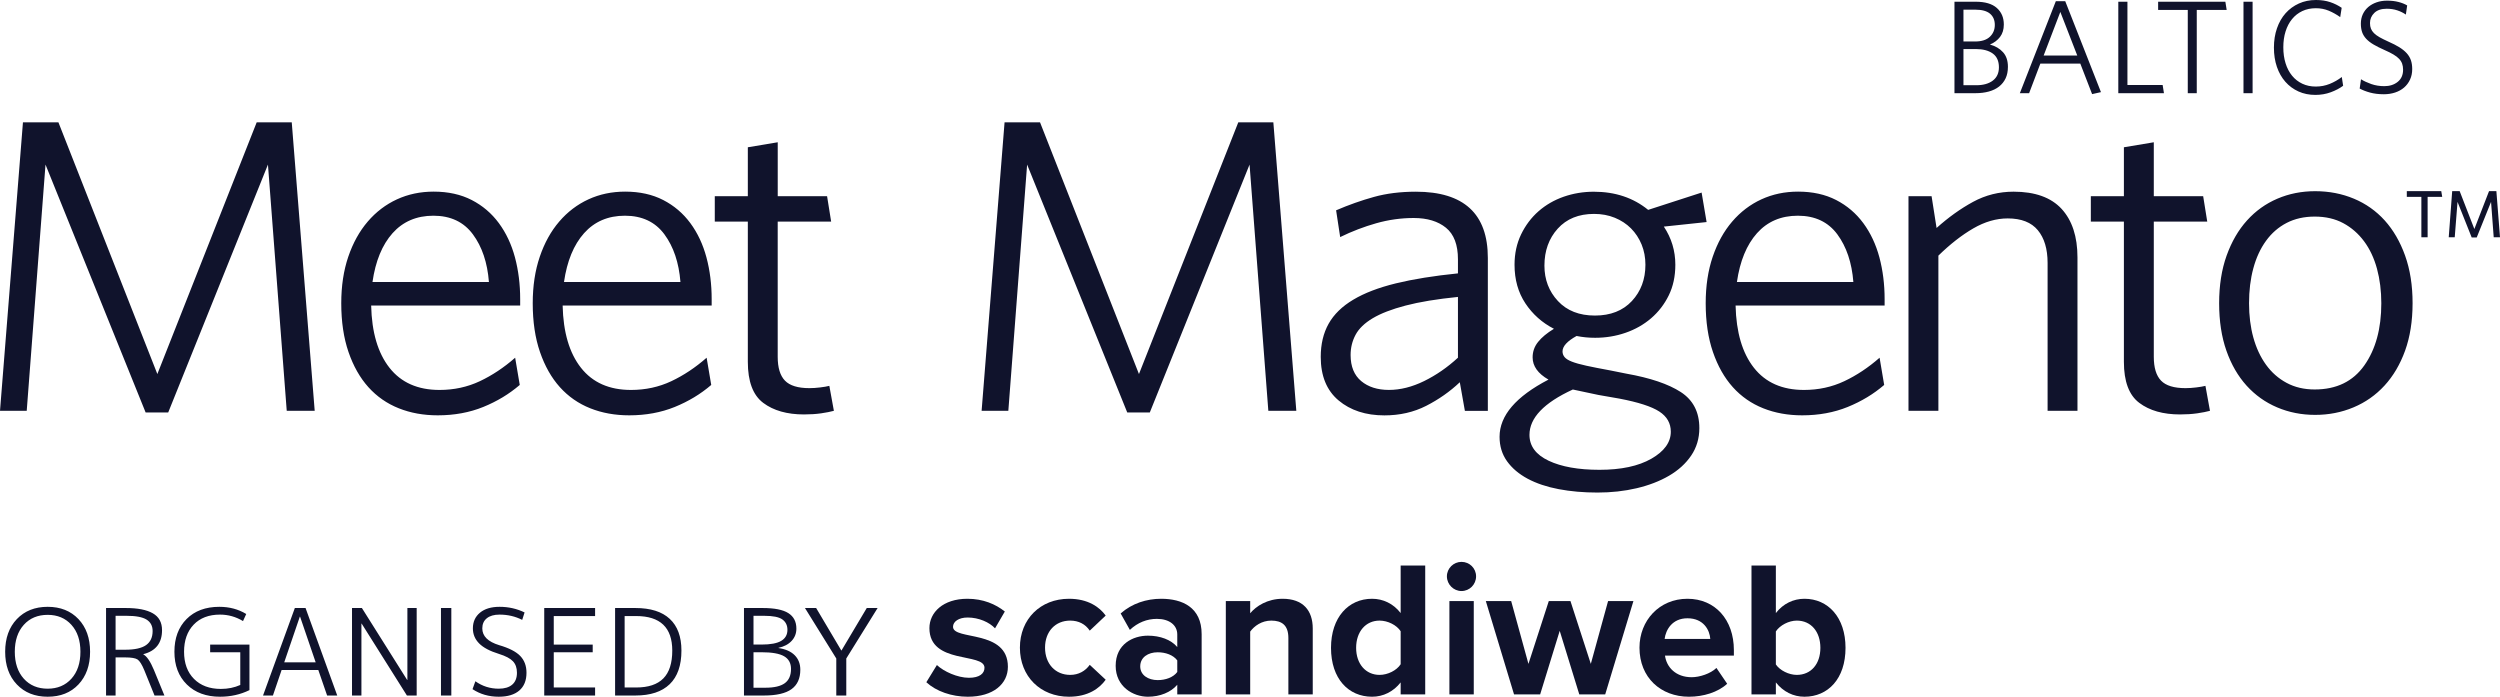
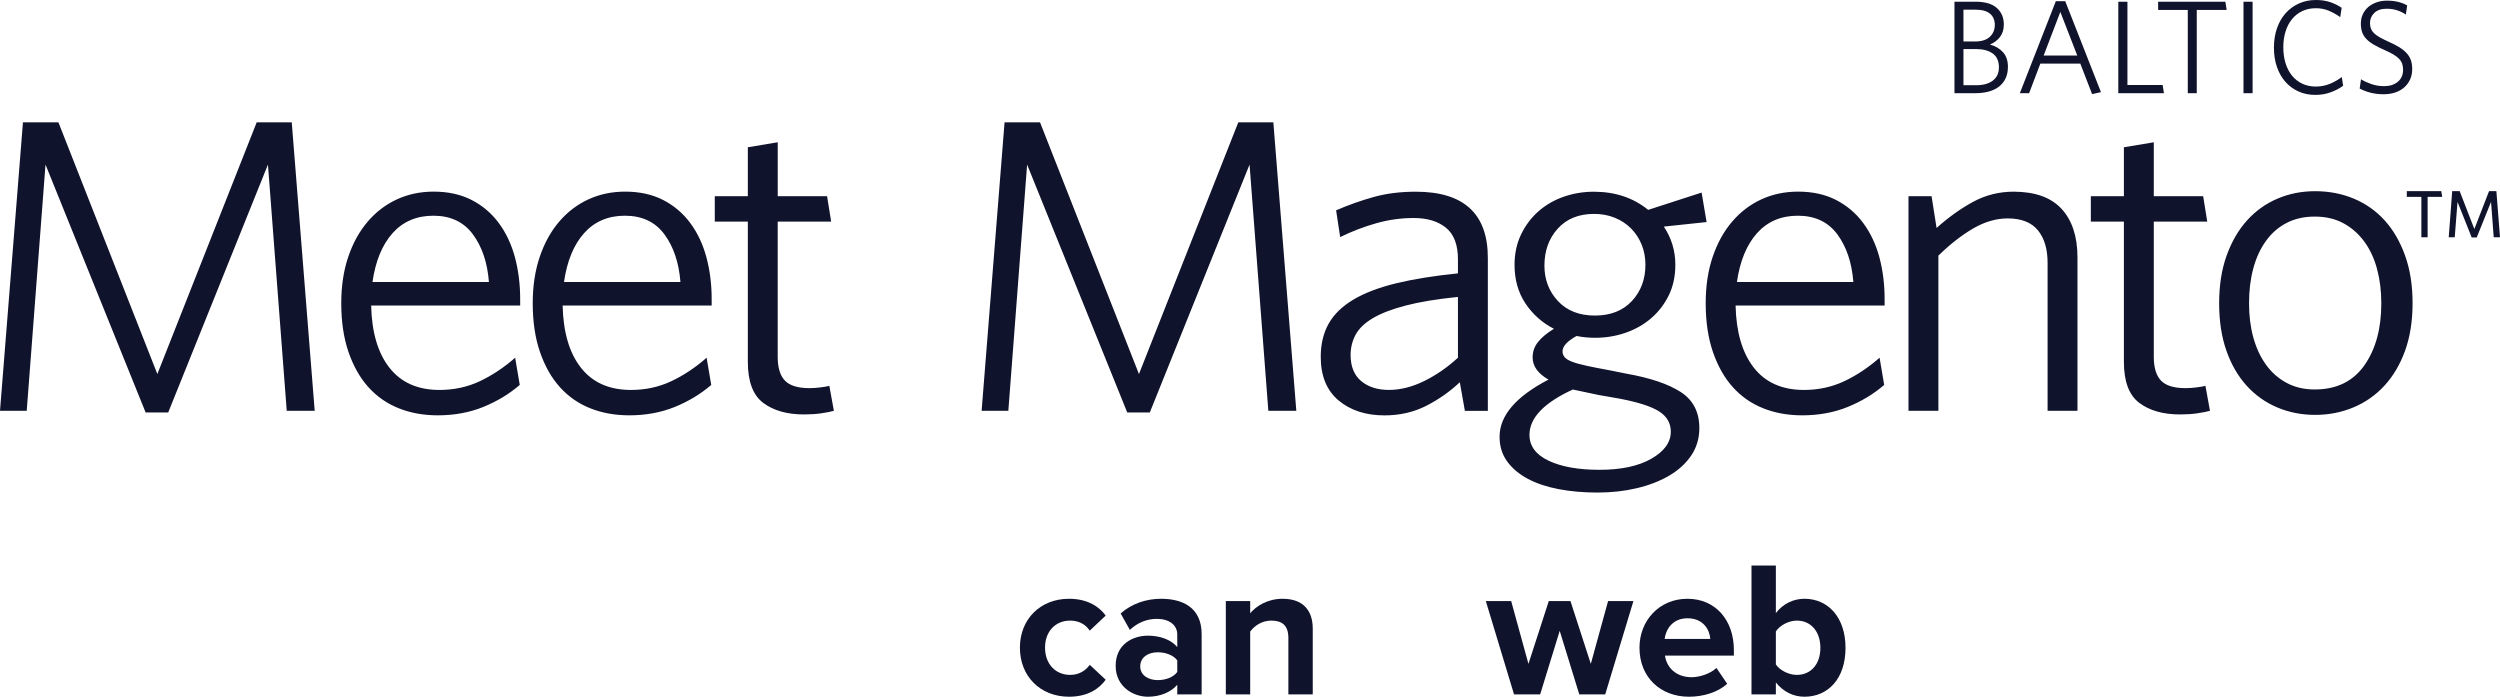
<svg xmlns="http://www.w3.org/2000/svg" width="183" height="51" viewBox="0 0 183 51" fill="none">
  <g clip-path="url(#clip0_95_990)">
    <path fill-rule="evenodd" clip-rule="evenodd" d="M19.614 12.047L20.989 30.072H23.036L21.356 8.957H18.789L11.518 27.38L4.277 8.957H1.68L0 30.072H1.956L3.331 12.047L10.661 30.194H12.312L19.614 12.047ZM38.077 22.366H27.169C27.213 24.325 27.66 25.844 28.512 26.924C29.363 28.005 30.583 28.544 32.174 28.544C33.234 28.544 34.218 28.331 35.123 27.904C36.028 27.477 36.891 26.904 37.709 26.185L38.046 28.178C37.271 28.843 36.382 29.38 35.376 29.789C34.37 30.197 33.26 30.402 32.044 30.402C31.004 30.402 30.054 30.231 29.192 29.887C28.329 29.544 27.588 29.029 26.969 28.343C26.351 27.656 25.864 26.797 25.511 25.769C25.157 24.739 24.98 23.549 24.98 22.198C24.98 20.936 25.151 19.802 25.494 18.793C25.837 17.785 26.312 16.927 26.919 16.219C27.526 15.51 28.24 14.969 29.057 14.592C29.875 14.215 30.771 14.027 31.744 14.027C32.805 14.027 33.733 14.232 34.529 14.641C35.324 15.051 35.987 15.615 36.518 16.335C37.049 17.055 37.44 17.891 37.696 18.843C37.949 19.794 38.077 20.813 38.077 21.899V22.366ZM34.615 17.152C33.943 16.245 32.98 15.79 31.726 15.79C30.493 15.79 29.496 16.218 28.736 17.068C27.976 17.921 27.486 19.111 27.266 20.64H35.789C35.679 19.224 35.288 18.061 34.615 17.152ZM41.185 22.366H52.094V21.899C52.094 20.813 51.966 19.794 51.712 18.843C51.457 17.891 51.066 17.055 50.535 16.335C50.004 15.615 49.341 15.051 48.545 14.641C47.75 14.232 46.822 14.027 45.761 14.027C44.788 14.027 43.892 14.215 43.074 14.592C42.257 14.969 41.543 15.51 40.936 16.219C40.328 16.927 39.853 17.785 39.511 18.793C39.168 19.802 38.996 20.936 38.996 22.198C38.996 23.549 39.173 24.739 39.527 25.769C39.881 26.797 40.367 27.656 40.986 28.343C41.605 29.029 42.346 29.544 43.208 29.887C44.071 30.231 45.021 30.402 46.06 30.402C47.277 30.402 48.387 30.197 49.393 29.789C50.399 29.38 51.288 28.843 52.062 28.178L51.725 26.185C50.907 26.904 50.045 27.477 49.14 27.904C48.234 28.331 47.251 28.544 46.191 28.544C44.6 28.544 43.38 28.005 42.529 26.924C41.677 25.844 41.23 24.325 41.185 22.366ZM45.745 15.79C46.999 15.79 47.962 16.245 48.634 17.152C49.305 18.061 49.696 19.224 49.808 20.64H41.285C41.505 19.111 41.995 17.921 42.755 17.068C43.515 16.218 44.512 15.79 45.745 15.79ZM58.853 30.337C59.317 30.337 59.736 30.309 60.112 30.255C60.488 30.199 60.798 30.139 61.04 30.072L60.708 28.245C60.531 28.29 60.304 28.328 60.028 28.361C59.752 28.395 59.492 28.412 59.249 28.412C58.409 28.412 57.813 28.229 57.459 27.863C57.105 27.497 56.928 26.915 56.928 26.118V16.221H60.84L60.542 14.361H56.93V10.414L54.741 10.78V14.361H52.322V16.221H54.741V26.484C54.741 27.924 55.116 28.925 55.868 29.49C56.619 30.055 57.614 30.337 58.853 30.337ZM92.842 30.072L91.467 12.047L84.165 30.194H82.515L75.185 12.047L73.81 30.072H71.854L73.534 8.957H76.131L83.372 27.38L90.642 8.957H93.209L94.89 30.072H92.842ZM107.229 30.072L106.858 27.98C106.132 28.667 105.31 29.242 104.396 29.708C103.481 30.173 102.462 30.406 101.339 30.406C99.974 30.406 98.853 30.041 97.983 29.311C97.113 28.579 96.678 27.518 96.678 26.122C96.678 25.193 96.871 24.385 97.255 23.698C97.641 23.011 98.241 22.425 99.057 21.939C99.872 21.451 100.912 21.052 102.179 20.742C103.446 20.433 104.96 20.19 106.722 20.011V18.981C106.722 17.917 106.43 17.148 105.847 16.673C105.263 16.197 104.476 15.958 103.485 15.958C102.559 15.958 101.646 16.085 100.742 16.341C99.839 16.596 98.96 16.934 98.101 17.354L97.803 15.395C98.731 14.995 99.655 14.669 100.572 14.415C101.487 14.161 102.51 14.032 103.638 14.032C107.153 14.032 108.91 15.648 108.91 18.882V30.076H107.229V30.072ZM102.893 22.366C103.904 22.101 105.182 21.89 106.722 21.735V26.183C105.95 26.893 105.125 27.463 104.245 27.895C103.365 28.326 102.505 28.542 101.67 28.542C100.833 28.542 100.155 28.326 99.639 27.895C99.123 27.463 98.864 26.827 98.864 25.986C98.864 25.454 98.985 24.961 99.227 24.508C99.469 24.054 99.889 23.65 100.483 23.295C101.077 22.942 101.88 22.631 102.893 22.366ZM124.558 14.096L124.923 16.255L121.793 16.587C122.353 17.428 122.635 18.36 122.635 19.377C122.635 20.218 122.475 20.966 122.154 21.619C121.834 22.273 121.402 22.832 120.862 23.297C120.319 23.762 119.696 24.116 118.988 24.36C118.28 24.605 117.54 24.726 116.765 24.726C116.521 24.726 116.29 24.715 116.069 24.693C115.847 24.67 115.625 24.639 115.405 24.594C114.72 24.971 114.377 25.348 114.377 25.723C114.377 25.878 114.427 26.016 114.526 26.139C114.627 26.26 114.801 26.372 115.057 26.471C115.31 26.57 115.664 26.671 116.119 26.77C116.572 26.868 117.164 26.986 117.892 27.119L119.053 27.352C120.798 27.661 122.125 28.111 123.032 28.697C123.938 29.285 124.392 30.164 124.392 31.337C124.392 32.089 124.192 32.759 123.795 33.347C123.397 33.933 122.857 34.425 122.171 34.825C121.486 35.224 120.696 35.528 119.8 35.739C118.903 35.95 117.948 36.055 116.931 36.055C115.914 36.055 114.97 35.972 114.096 35.806C113.222 35.64 112.466 35.385 111.825 35.043C111.184 34.7 110.682 34.274 110.316 33.765C109.951 33.256 109.768 32.657 109.768 31.972C109.768 30.421 110.963 29.027 113.349 27.787C112.576 27.344 112.188 26.801 112.188 26.159C112.188 25.739 112.32 25.363 112.587 25.03C112.851 24.698 113.239 24.377 113.748 24.068C112.885 23.625 112.188 23.004 111.659 22.207C111.13 21.41 110.864 20.47 110.864 19.384C110.864 18.565 111.024 17.822 111.344 17.158C111.665 16.494 112.092 15.928 112.62 15.464C113.151 14.999 113.764 14.645 114.461 14.4C115.158 14.158 115.891 14.034 116.667 14.034C118.235 14.034 119.561 14.478 120.645 15.363L124.558 14.096ZM111.957 31.832C111.957 32.651 112.424 33.282 113.361 33.726C114.298 34.168 115.538 34.39 117.08 34.39C118.667 34.39 119.934 34.12 120.882 33.577C121.828 33.034 122.303 32.375 122.303 31.601C122.303 30.981 122.022 30.488 121.459 30.123C120.897 29.757 119.922 29.442 118.534 29.177L117.015 28.912C116.618 28.824 116.275 28.751 115.99 28.695C115.703 28.641 115.416 28.579 115.132 28.512C113.013 29.486 111.957 30.593 111.957 31.832ZM119.39 16.719C119.72 17.052 119.979 17.445 120.166 17.899C120.352 18.354 120.445 18.847 120.445 19.378C120.445 20.442 120.113 21.326 119.454 22.036C118.792 22.745 117.891 23.099 116.747 23.099C115.604 23.099 114.7 22.745 114.041 22.036C113.381 21.328 113.052 20.464 113.052 19.446C113.052 18.36 113.376 17.458 114.025 16.738C114.676 16.018 115.56 15.658 116.684 15.658C117.234 15.658 117.74 15.751 118.202 15.939C118.664 16.128 119.059 16.387 119.39 16.719ZM137.954 22.366H127.045C127.09 24.325 127.537 25.844 128.388 26.924C129.24 28.005 130.46 28.544 132.051 28.544C133.111 28.544 134.095 28.331 135 27.904C135.905 27.477 136.768 26.904 137.586 26.185L137.922 28.178C137.148 28.843 136.259 29.38 135.253 29.789C134.248 30.197 133.137 30.402 131.921 30.402C130.881 30.402 129.931 30.231 129.069 29.887C128.206 29.544 127.464 29.029 126.846 28.343C126.228 27.656 125.741 26.797 125.388 25.769C125.034 24.739 124.857 23.549 124.857 22.198C124.857 20.936 125.028 19.802 125.371 18.793C125.714 17.785 126.188 16.927 126.796 16.219C127.403 15.51 128.116 14.969 128.934 14.592C129.752 14.215 130.648 14.027 131.621 14.027C132.682 14.027 133.61 14.232 134.405 14.641C135.201 15.051 135.864 15.615 136.395 16.335C136.926 17.055 137.317 17.891 137.573 18.843C137.826 19.794 137.954 20.813 137.954 21.899V22.366ZM134.492 17.152C133.82 16.245 132.856 15.79 131.603 15.79C130.37 15.79 129.373 16.218 128.613 17.068C127.853 17.921 127.363 19.111 127.143 20.64H135.666C135.554 19.224 135.163 18.061 134.492 17.152ZM149.884 30.072V19.244C149.884 18.225 149.645 17.428 149.17 16.852C148.695 16.277 147.959 15.988 146.965 15.988C146.124 15.988 145.284 16.232 144.443 16.72C143.604 17.206 142.752 17.871 141.89 18.712V30.072H139.701V14.363H141.392L141.757 16.688C142.62 15.913 143.509 15.277 144.427 14.777C145.344 14.279 146.333 14.031 147.394 14.031C148.963 14.031 150.134 14.452 150.91 15.292C151.682 16.134 152.071 17.318 152.071 18.847V30.072H149.884ZM159.58 30.337C160.044 30.337 160.463 30.309 160.84 30.255C161.216 30.199 161.525 30.139 161.77 30.072L161.438 28.245C161.261 28.29 161.033 28.328 160.757 28.361C160.482 28.395 160.221 28.412 159.979 28.412C159.139 28.412 158.543 28.229 158.189 27.863C157.835 27.497 157.658 26.915 157.658 26.118V16.221H161.57L161.272 14.361H157.658V10.414L155.469 10.78V14.361H153.049V16.221H155.469V26.484C155.469 27.924 155.843 28.925 156.596 29.49C157.346 30.055 158.342 30.337 159.58 30.337ZM174.544 28.227C175.185 27.529 175.688 26.676 176.053 25.669C176.416 24.661 176.599 23.506 176.601 22.198C176.601 20.892 176.418 19.729 176.053 18.71C175.688 17.693 175.191 16.835 174.561 16.137C173.931 15.441 173.18 14.909 172.307 14.544C171.433 14.178 170.488 13.995 169.471 13.995C168.477 13.995 167.554 14.178 166.703 14.544C165.852 14.908 165.11 15.439 164.481 16.137C163.851 16.833 163.354 17.692 162.988 18.71C162.623 19.729 162.441 20.892 162.441 22.198C162.441 23.504 162.618 24.661 162.972 25.669C163.326 26.678 163.818 27.529 164.448 28.227C165.079 28.923 165.824 29.455 166.687 29.82C167.549 30.186 168.477 30.369 169.471 30.369C170.466 30.369 171.399 30.186 172.273 29.82C173.145 29.456 173.903 28.925 174.544 28.227ZM173.051 17.663C173.471 18.229 173.785 18.899 173.996 19.673C174.206 20.449 174.311 21.291 174.312 22.198C174.312 24.058 173.897 25.575 173.068 26.749C172.239 27.922 171.028 28.509 169.438 28.509C168.662 28.509 167.977 28.348 167.381 28.027C166.783 27.706 166.28 27.264 165.872 26.698C165.464 26.133 165.155 25.469 164.944 24.706C164.733 23.941 164.63 23.107 164.63 22.198C164.63 21.267 164.733 20.416 164.944 19.64C165.153 18.865 165.462 18.195 165.872 17.63C166.28 17.066 166.783 16.628 167.381 16.318C167.978 16.008 168.665 15.854 169.438 15.854C170.233 15.854 170.928 16.014 171.526 16.335C172.124 16.656 172.63 17.098 173.051 17.663ZM177.702 14.413V17.37H177.244V14.413H176.178V13.992H178.7L178.77 14.413H177.702ZM182.54 17.37L182.345 14.777L181.297 17.381H180.927L179.891 14.777L179.686 17.37H179.247L179.5 13.993H180.048L181.123 16.764L182.197 13.993H182.735L183 17.37H182.54Z" fill="#10132C" />
    <path fill-rule="evenodd" clip-rule="evenodd" d="M171.517 6.278C171.265 6.465 170.964 6.624 170.612 6.753C170.26 6.883 169.883 6.947 169.483 6.947C169.031 6.947 168.619 6.863 168.248 6.695C167.876 6.527 167.557 6.291 167.289 5.987C167.021 5.683 166.814 5.319 166.669 4.895C166.524 4.471 166.451 4.001 166.451 3.483C166.451 2.972 166.525 2.502 166.674 2.072C166.823 1.641 167.033 1.274 167.304 0.97C167.575 0.666 167.899 0.429 168.277 0.257C168.655 0.086 169.073 0 169.532 0C169.912 0 170.258 0.052 170.568 0.155C170.878 0.259 171.159 0.398 171.411 0.572L171.304 1.252C171.039 1.064 170.762 0.909 170.471 0.786C170.18 0.663 169.864 0.602 169.522 0.602C169.153 0.602 168.823 0.671 168.528 0.81C168.235 0.949 167.984 1.145 167.778 1.397C167.572 1.65 167.413 1.95 167.304 2.3C167.193 2.649 167.139 3.037 167.139 3.464C167.139 3.891 167.193 4.281 167.304 4.633C167.413 4.986 167.572 5.288 167.778 5.54C167.984 5.793 168.235 5.988 168.528 6.127C168.823 6.267 169.15 6.336 169.512 6.336C169.874 6.336 170.215 6.271 170.534 6.142C170.853 6.013 171.149 5.844 171.42 5.637L171.517 6.278ZM153.142 6.889L153.79 6.744L151.175 0.087H150.487L147.853 6.821H148.531L149.353 4.657H152.279L153.142 6.889ZM146.811 5.734C146.924 5.495 146.98 5.214 146.98 4.89C146.98 4.444 146.861 4.088 146.622 3.823C146.383 3.558 146.064 3.37 145.663 3.26C145.973 3.131 146.22 2.945 146.404 2.702C146.588 2.46 146.68 2.157 146.68 1.795C146.68 1.29 146.509 0.886 146.166 0.582C145.824 0.278 145.308 0.126 144.617 0.126H143.067V6.821H144.607C144.962 6.821 145.287 6.781 145.581 6.7C145.875 6.619 146.125 6.498 146.331 6.336C146.538 6.174 146.698 5.974 146.811 5.734ZM145.672 1.004C145.904 1.201 146.02 1.475 146.02 1.824C146.02 2.173 145.899 2.463 145.657 2.692C145.415 2.922 145.055 3.037 144.577 3.037H143.725V0.708H144.597C145.081 0.708 145.439 0.807 145.672 1.004ZM146.321 4.929C146.321 4.47 146.169 4.132 145.866 3.915C145.562 3.698 145.149 3.59 144.626 3.59H143.725V6.239H144.665C145.175 6.239 145.578 6.125 145.876 5.899C146.172 5.673 146.321 5.349 146.321 4.929ZM152.056 4.065L150.816 0.873L149.595 4.065H152.056ZM155.06 6.821H158.401L158.305 6.22H155.728V0.126H155.06V6.821ZM162.993 0.728H160.803V6.821H160.145V0.728H157.975V0.126H162.896L162.993 0.728ZM164.223 6.821H164.89V0.126H164.223V6.821ZM176.414 5.827C176.521 5.597 176.574 5.34 176.574 5.055C176.574 4.809 176.541 4.593 176.477 4.405C176.412 4.218 176.309 4.046 176.167 3.891C176.025 3.736 175.844 3.59 175.625 3.454C175.405 3.318 175.14 3.183 174.83 3.047C174.572 2.93 174.357 2.824 174.186 2.727C174.015 2.629 173.878 2.529 173.774 2.426C173.671 2.322 173.597 2.212 173.552 2.096C173.506 1.979 173.484 1.844 173.484 1.688C173.484 1.397 173.589 1.15 173.799 0.946C174.009 0.742 174.31 0.64 174.705 0.64C174.988 0.64 175.247 0.679 175.479 0.757C175.712 0.834 175.922 0.938 176.109 1.067L176.205 0.398C176.031 0.294 175.821 0.21 175.576 0.146C175.33 0.081 175.05 0.048 174.733 0.048C174.455 0.048 174.201 0.089 173.968 0.17C173.736 0.251 173.534 0.364 173.362 0.509C173.192 0.655 173.058 0.831 172.96 1.038C172.864 1.245 172.815 1.475 172.815 1.727C172.815 1.966 172.846 2.175 172.907 2.353C172.969 2.531 173.069 2.694 173.208 2.843C173.347 2.992 173.526 3.131 173.746 3.26C173.965 3.39 174.237 3.525 174.559 3.668C174.811 3.778 175.024 3.884 175.198 3.988C175.373 4.091 175.512 4.198 175.615 4.308C175.719 4.418 175.793 4.538 175.838 4.667C175.883 4.796 175.906 4.942 175.906 5.104C175.906 5.485 175.775 5.781 175.513 5.992C175.252 6.202 174.924 6.307 174.53 6.307C174.188 6.307 173.87 6.255 173.576 6.152C173.282 6.048 173.032 5.932 172.825 5.802L172.728 6.482C172.942 6.598 173.197 6.697 173.493 6.778C173.79 6.858 174.126 6.899 174.501 6.899C174.791 6.899 175.064 6.857 175.32 6.773C175.575 6.689 175.794 6.567 175.978 6.409C176.162 6.25 176.308 6.056 176.414 5.827Z" fill="#10132C" />
-     <path fill-rule="evenodd" clip-rule="evenodd" d="M5.74 50.105C5.176 50.701 4.426 51 3.49 51C2.555 51 1.802 50.7 1.232 50.1C0.663 49.501 0.378 48.704 0.378 47.709C0.378 46.715 0.663 45.918 1.232 45.318C1.802 44.719 2.555 44.419 3.49 44.419C4.426 44.419 5.177 44.719 5.744 45.318C6.311 45.918 6.594 46.715 6.594 47.709C6.594 48.704 6.309 49.502 5.74 50.105ZM3.489 50.412C4.21 50.412 4.79 50.167 5.229 49.679C5.668 49.191 5.887 48.534 5.887 47.709C5.887 46.885 5.668 46.228 5.229 45.739C4.79 45.251 4.21 45.007 3.489 45.007C2.763 45.007 2.18 45.251 1.741 45.739C1.303 46.228 1.083 46.885 1.083 47.709C1.083 48.534 1.303 49.191 1.741 49.679C2.18 50.167 2.763 50.412 3.489 50.412ZM7.763 44.507V50.912H8.461V48.122H9.158C9.612 48.122 9.915 48.173 10.069 48.275C10.223 48.378 10.387 48.639 10.562 49.06L11.312 50.912H12.035L11.268 49.043C11.007 48.417 10.748 48.037 10.492 47.902V47.885C11.405 47.651 11.861 47.066 11.861 46.13C11.861 45.562 11.636 45.15 11.185 44.893C10.735 44.635 10.08 44.507 9.219 44.507H7.763ZM8.461 47.56H9.158C9.861 47.56 10.373 47.447 10.692 47.222C11.012 46.997 11.172 46.653 11.172 46.191C11.172 45.817 11.023 45.538 10.727 45.353C10.431 45.169 9.945 45.077 9.271 45.077H8.461V47.56ZM14.175 45.726C14.643 45.235 15.287 44.989 16.106 44.989C16.705 44.989 17.266 45.147 17.789 45.463L18.024 44.945C17.449 44.594 16.792 44.419 16.054 44.419C15.049 44.419 14.249 44.717 13.656 45.314C13.064 45.91 12.767 46.709 12.767 47.709C12.767 48.709 13.071 49.508 13.678 50.105C14.286 50.701 15.095 51 16.106 51C16.885 51 17.603 50.839 18.26 50.517V47.183H15.383V47.744H17.588V50.14C17.158 50.333 16.685 50.429 16.167 50.429C15.342 50.429 14.687 50.185 14.201 49.697C13.716 49.208 13.473 48.546 13.473 47.709C13.473 46.879 13.707 46.218 14.175 45.726ZM19.254 50.912L21.582 44.507H22.367L24.686 50.912H23.945L23.3 49.043H20.614L19.978 50.912H19.254ZM23.107 48.481H20.806L21.948 45.138H21.965L23.107 48.481ZM25.767 50.912V44.507H26.491L29.803 49.771H29.821V44.507H30.501V50.912H29.786L26.473 45.647H26.456V50.912H25.767ZM32.279 44.507V50.912H33.037V44.507H32.279ZM36.568 44.989C36.167 44.989 35.856 45.078 35.635 45.257C35.414 45.435 35.304 45.682 35.304 45.998C35.304 46.566 35.717 46.975 36.542 47.227C37.263 47.437 37.776 47.7 38.081 48.016C38.386 48.332 38.539 48.742 38.539 49.245C38.539 49.812 38.363 50.246 38.011 50.548C37.659 50.849 37.158 51 36.507 51C35.786 51 35.147 50.815 34.589 50.447L34.798 49.868C35.304 50.23 35.874 50.412 36.507 50.412C36.937 50.412 37.267 50.312 37.497 50.113C37.726 49.914 37.841 49.625 37.841 49.245C37.841 48.894 37.744 48.614 37.549 48.407C37.354 48.199 37.013 48.019 36.525 47.867C35.862 47.663 35.378 47.407 35.073 47.099C34.768 46.792 34.615 46.425 34.615 45.998C34.615 45.519 34.788 45.136 35.134 44.849C35.48 44.562 35.958 44.419 36.568 44.419C37.225 44.419 37.835 44.556 38.399 44.831L38.225 45.375C37.719 45.118 37.167 44.989 36.568 44.989ZM40.535 47.183V45.095H43.561V44.507H39.838V50.912H43.561V50.324H40.535V47.744H43.386V47.183H40.535ZM45.723 45.095V50.324H46.568C47.458 50.324 48.12 50.103 48.556 49.662C48.992 49.22 49.21 48.54 49.21 47.622C49.21 45.937 48.329 45.095 46.568 45.095H45.723ZM49.022 50.083C49.594 49.53 49.881 48.709 49.881 47.622C49.881 46.604 49.596 45.83 49.026 45.301C48.457 44.771 47.617 44.507 46.507 44.507H45.025V50.912H46.507C47.611 50.912 48.449 50.636 49.022 50.083ZM54.459 44.507H55.827C56.688 44.507 57.314 44.631 57.706 44.88C58.099 45.128 58.295 45.507 58.295 46.016C58.295 46.367 58.178 46.667 57.946 46.915C57.714 47.164 57.394 47.332 56.987 47.42V47.437C57.504 47.513 57.9 47.689 58.173 47.964C58.446 48.239 58.583 48.593 58.583 49.025C58.583 49.663 58.367 50.137 57.937 50.447C57.507 50.757 56.833 50.912 55.915 50.912H54.459V44.507ZM55.74 47.182H55.156V45.077H55.941C56.58 45.077 57.023 45.166 57.27 45.344C57.517 45.523 57.64 45.776 57.64 46.103C57.64 46.46 57.489 46.729 57.187 46.91C56.885 47.092 56.403 47.182 55.74 47.182ZM55.156 47.744V50.341H56.028C56.673 50.341 57.146 50.23 57.449 50.008C57.751 49.785 57.902 49.437 57.902 48.964C57.902 48.543 57.733 48.234 57.396 48.038C57.059 47.842 56.507 47.744 55.74 47.744H55.156ZM61.582 47.613L59.742 44.507H58.923L61.216 48.201V50.912H61.948V48.201L64.241 44.507H63.447L61.599 47.613H61.582Z" fill="#10132C" />
-     <path d="M70.842 51C72.725 51 73.778 50.052 73.778 48.808C73.778 46.05 69.761 46.899 69.761 45.881C69.761 45.499 70.182 45.202 70.828 45.202C71.657 45.202 72.43 45.555 72.837 45.994L73.553 44.763C72.879 44.226 71.966 43.83 70.814 43.83C69.03 43.83 68.033 44.834 68.033 45.98C68.033 48.666 72.064 47.747 72.064 48.879C72.064 49.303 71.699 49.614 70.927 49.614C70.084 49.614 69.072 49.147 68.581 48.681L67.808 49.939C68.525 50.604 69.662 51 70.842 51Z" fill="#10132C" />
    <path d="M78.253 51C79.644 51 80.486 50.392 80.936 49.755L79.77 48.666C79.447 49.119 78.955 49.402 78.337 49.402C77.256 49.402 76.497 48.596 76.497 47.408C76.497 46.22 77.256 45.428 78.337 45.428C78.955 45.428 79.447 45.683 79.77 46.163L80.936 45.06C80.486 44.438 79.644 43.83 78.253 43.83C76.16 43.83 74.657 45.315 74.657 47.408C74.657 49.515 76.16 51 78.253 51Z" fill="#10132C" />
    <path d="M87.96 50.83V46.418C87.96 44.452 86.541 43.83 84.996 43.83C83.928 43.83 82.861 44.169 82.032 44.905L82.706 46.107C83.282 45.569 83.957 45.301 84.687 45.301C85.586 45.301 86.176 45.753 86.176 46.446V47.365C85.727 46.828 84.926 46.531 84.027 46.531C82.945 46.531 81.667 47.139 81.667 48.737C81.667 50.264 82.945 51 84.027 51C84.912 51 85.713 50.675 86.176 50.123V50.83H87.96ZM84.744 49.784C84.041 49.784 83.465 49.416 83.465 48.78C83.465 48.115 84.041 47.747 84.744 47.747C85.32 47.747 85.881 47.945 86.176 48.341V49.19C85.881 49.586 85.32 49.784 84.744 49.784Z" fill="#10132C" />
    <path d="M96.093 50.83V46.008C96.093 44.679 95.376 43.83 93.888 43.83C92.778 43.83 91.949 44.367 91.514 44.891V44H89.73V50.83H91.514V46.234C91.809 45.824 92.357 45.428 93.059 45.428C93.818 45.428 94.309 45.753 94.309 46.701V50.83H96.093Z" fill="#10132C" />
-     <path d="M104.326 50.83V41.398H102.528V44.876C101.995 44.184 101.236 43.83 100.435 43.83C98.707 43.83 97.43 45.188 97.43 47.422C97.43 49.699 98.721 51 100.435 51C101.25 51 101.995 50.632 102.528 49.953V50.83H104.326ZM100.983 49.402C99.972 49.402 99.269 48.596 99.269 47.422C99.269 46.234 99.972 45.428 100.983 45.428C101.587 45.428 102.233 45.753 102.528 46.206V48.624C102.233 49.077 101.587 49.402 100.983 49.402Z" fill="#10132C" />
-     <path d="M106.981 43.264C107.571 43.264 108.049 42.783 108.049 42.19C108.049 41.596 107.571 41.129 106.981 41.129C106.405 41.129 105.913 41.596 105.913 42.19C105.913 42.783 106.405 43.264 106.981 43.264ZM107.88 50.83V44H106.096V50.83H107.88Z" fill="#10132C" />
    <path d="M117.501 50.831L119.566 44H117.711L116.448 48.596L114.958 44H113.371L111.882 48.596L110.618 44H108.763L110.828 50.831H112.739L114.171 46.178L115.604 50.831H117.501Z" fill="#10132C" />
    <path d="M123.634 51C124.687 51 125.755 50.675 126.429 50.052L125.643 48.893C125.207 49.317 124.406 49.572 123.83 49.572C122.679 49.572 121.99 48.85 121.877 47.988H126.92V47.592C126.92 45.357 125.544 43.83 123.521 43.83C121.457 43.83 120.01 45.428 120.01 47.408C120.01 49.6 121.569 51 123.634 51ZM125.193 46.772H121.85C121.934 46.093 122.412 45.258 123.521 45.258C124.702 45.258 125.151 46.121 125.193 46.772Z" fill="#10132C" />
    <path d="M129.993 48.638V46.22C130.288 45.767 130.949 45.428 131.525 45.428C132.564 45.428 133.252 46.234 133.252 47.422C133.252 48.61 132.564 49.402 131.525 49.402C130.949 49.402 130.288 49.077 129.993 48.638ZM129.993 50.83V49.953C130.527 50.632 131.271 51 132.086 51C133.8 51 135.092 49.699 135.092 47.422C135.092 45.188 133.814 43.83 132.086 43.83C131.285 43.83 130.527 44.184 129.993 44.876V41.398H128.209V50.83H129.993Z" fill="#10132C" />
  </g>
  <defs>
    <clipPath id="clip0_95_990">
      <rect width="183" height="51" fill="white" />
    </clipPath>
  </defs>
</svg>